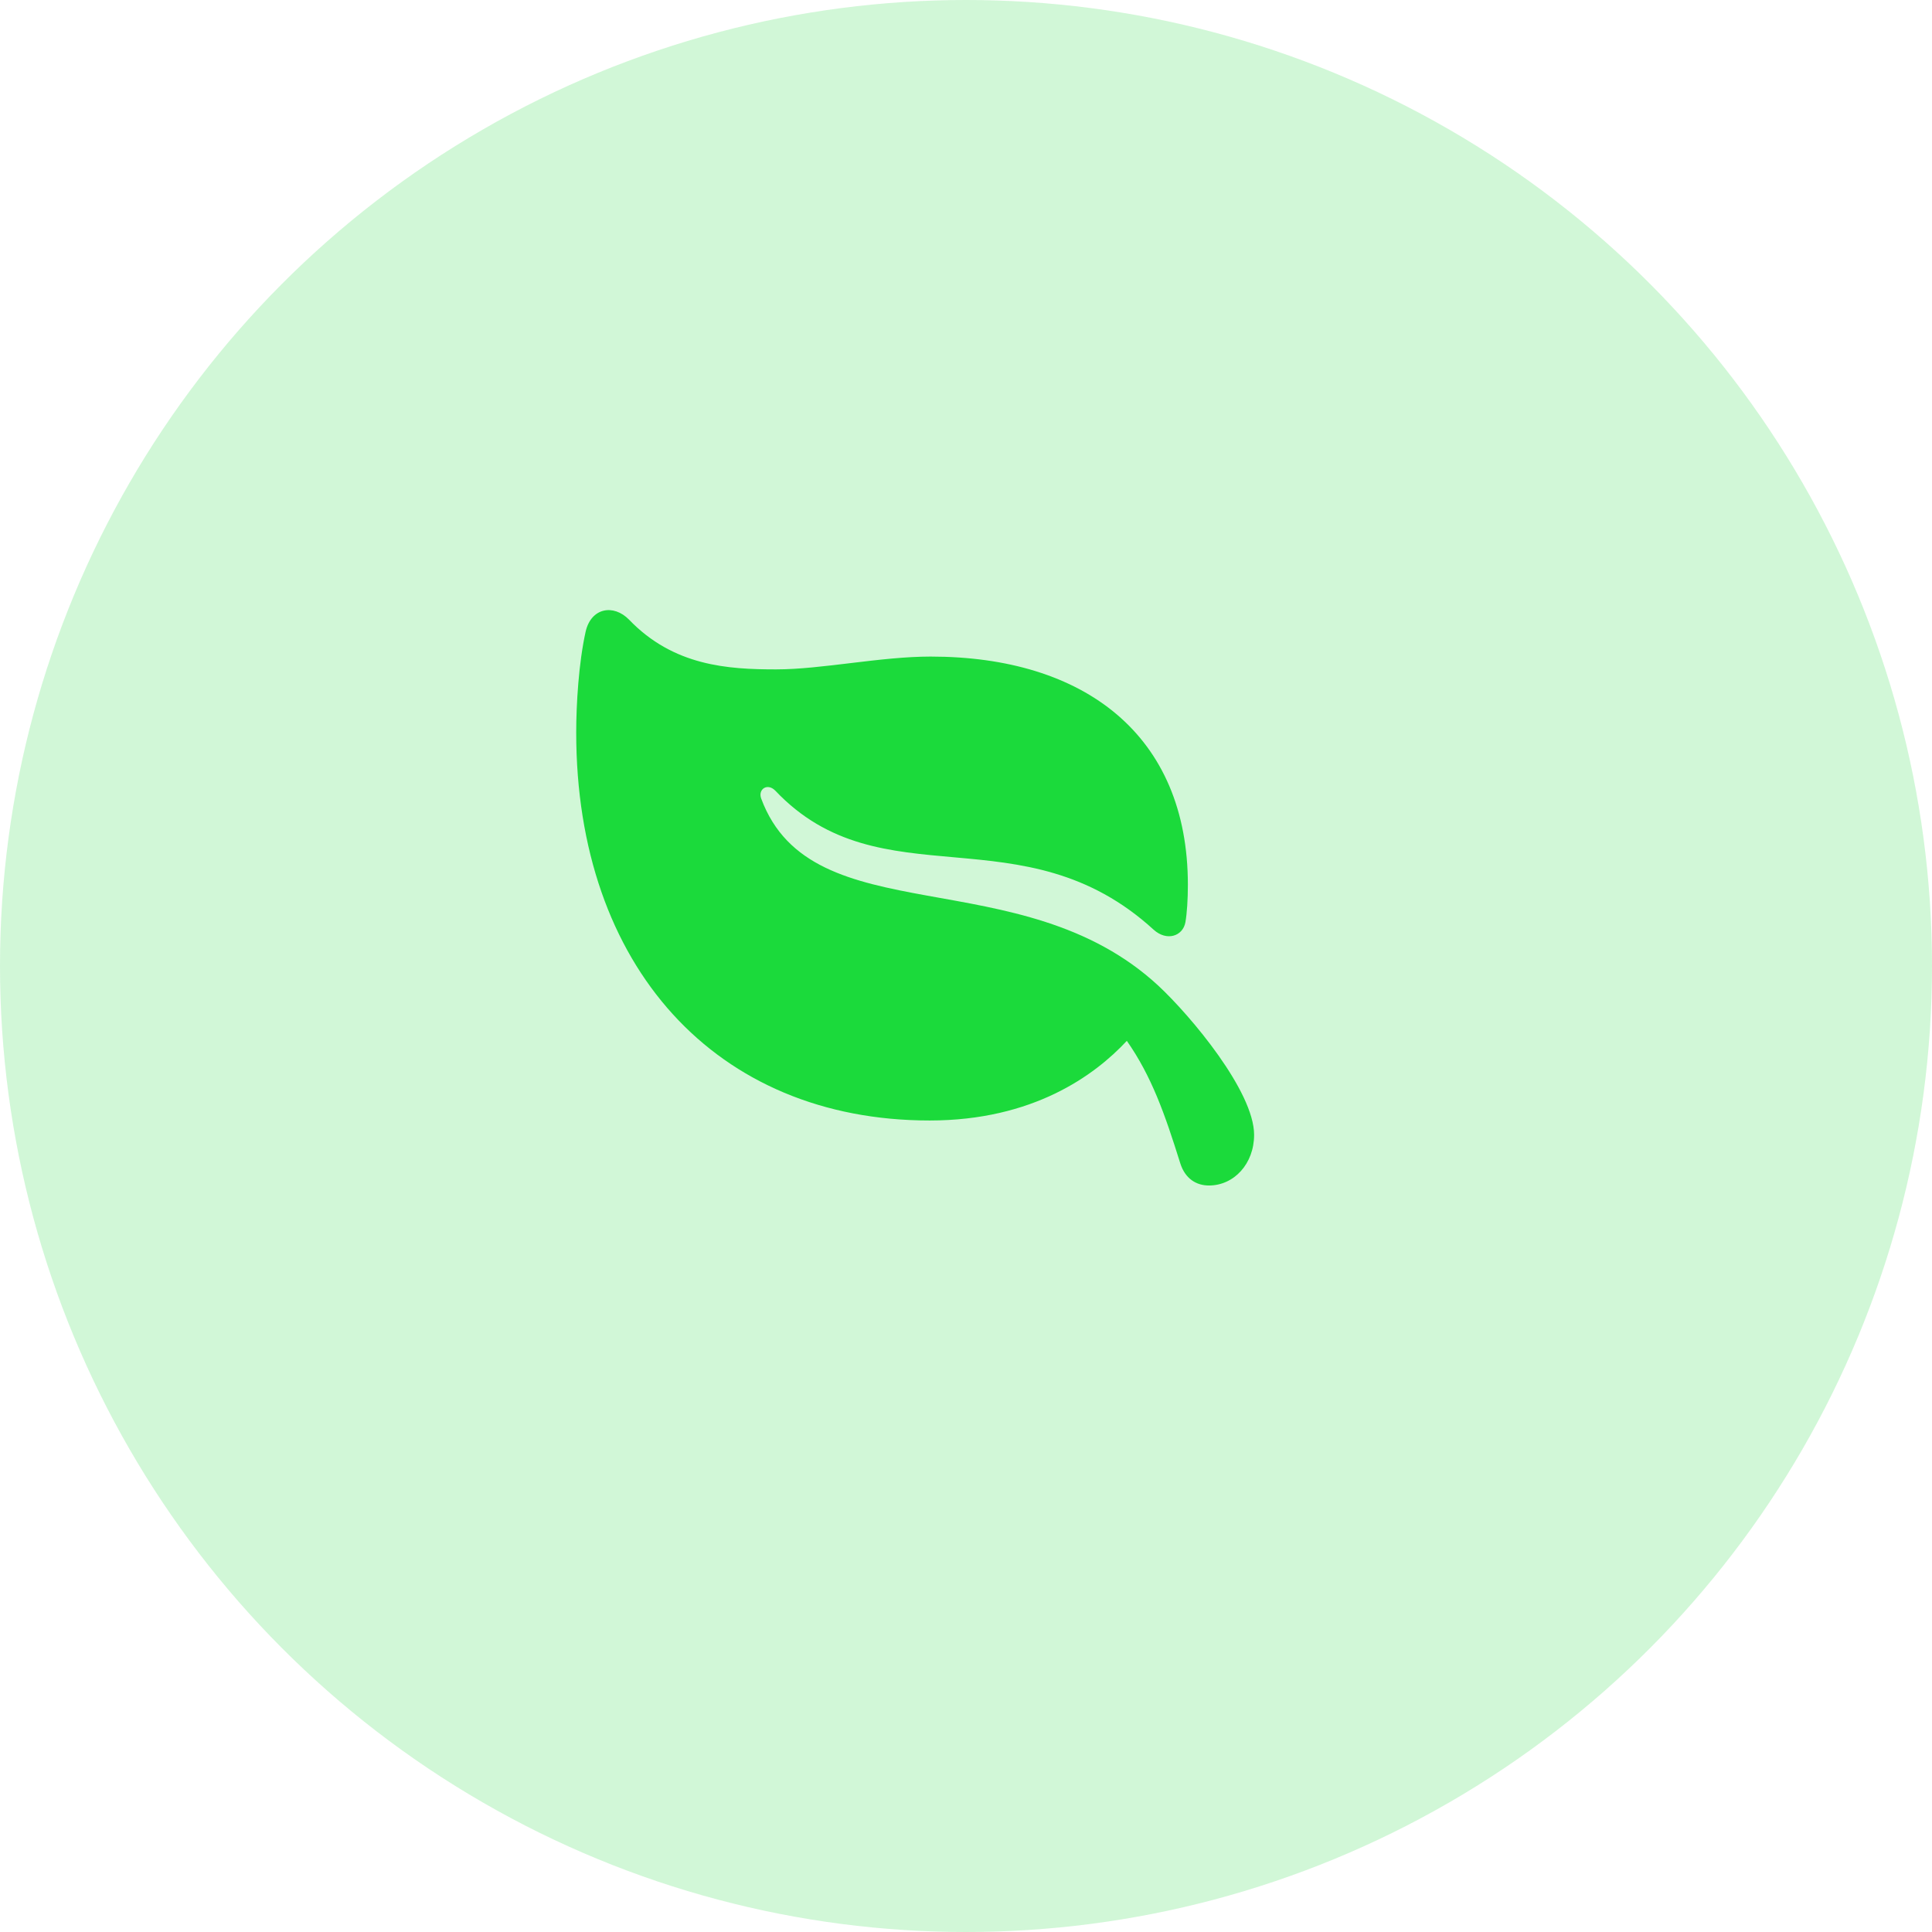
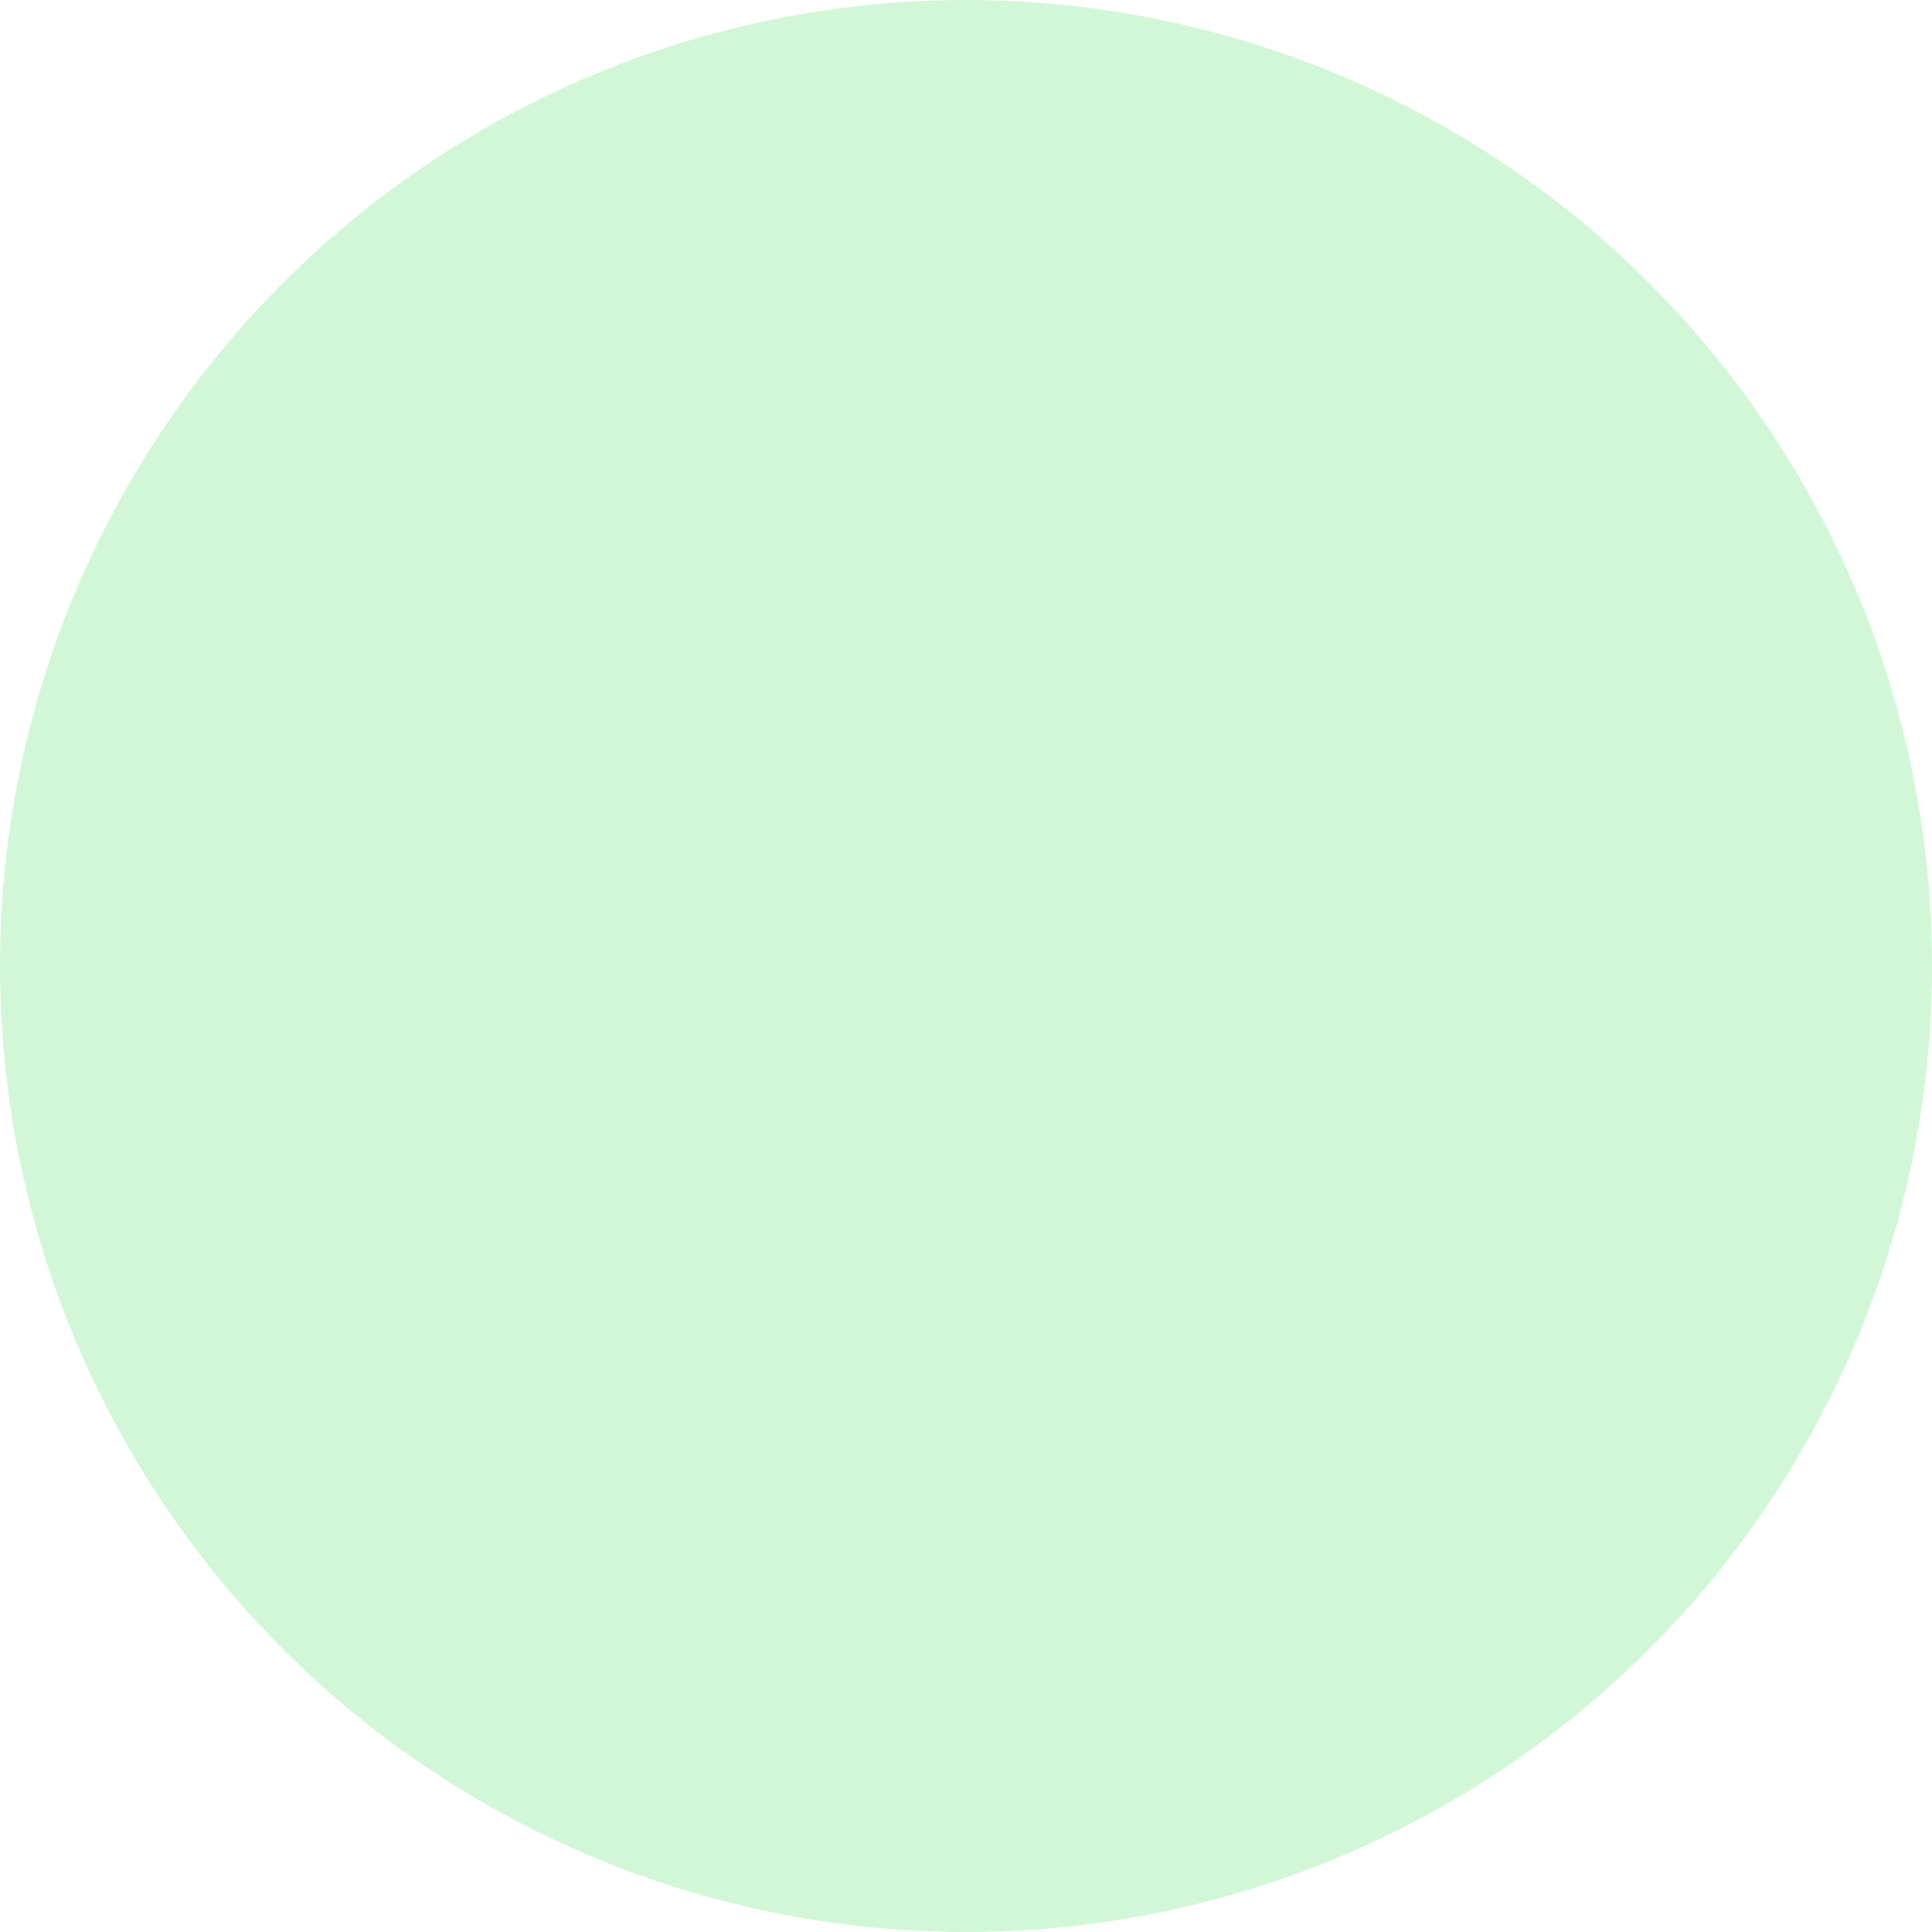
<svg xmlns="http://www.w3.org/2000/svg" width="57px" height="57px" viewBox="0 0 57 57" version="1.1">
  <title>environment</title>
  <g id="Web-App" stroke="none" stroke-width="1" fill="none" fill-rule="evenodd">
    <g id="environment" fill="#1BDA3B">
      <circle id="Oval" opacity="0.2" cx="28.5" cy="28.5" r="28.5" />
      <g id="Icon/forms" transform="translate(17, 16)">
-         <path d="M18.667,18.976 C19.406,18.976 20,18.337 20,17.481 C20,16.203 18.136,13.978 17.181,13.087 C13.111,9.314 6.952,11.601 5.457,7.558 C5.358,7.288 5.637,7.09 5.871,7.324 C9.005,10.638 13.174,7.9 17.037,11.43 C17.425,11.781 17.902,11.619 17.974,11.205 C18.019,10.944 18.046,10.538 18.046,10.106 C18.046,5.685 14.993,3.371 10.455,3.371 C8.978,3.371 7.24,3.749 5.898,3.749 C4.475,3.749 2.873,3.65 1.558,2.281 C1.099,1.813 0.441,1.93 0.279,2.632 C0.072,3.56 0,4.784 0,5.613 C0,12.511 4.124,17.058 10.428,17.058 C13.48,17.058 15.299,15.725 16.245,14.708 C16.974,15.752 17.362,16.851 17.821,18.319 C17.965,18.778 18.298,18.976 18.667,18.976 Z" id="leaf" />
-       </g>
+         </g>
    </g>
  </g>
</svg>